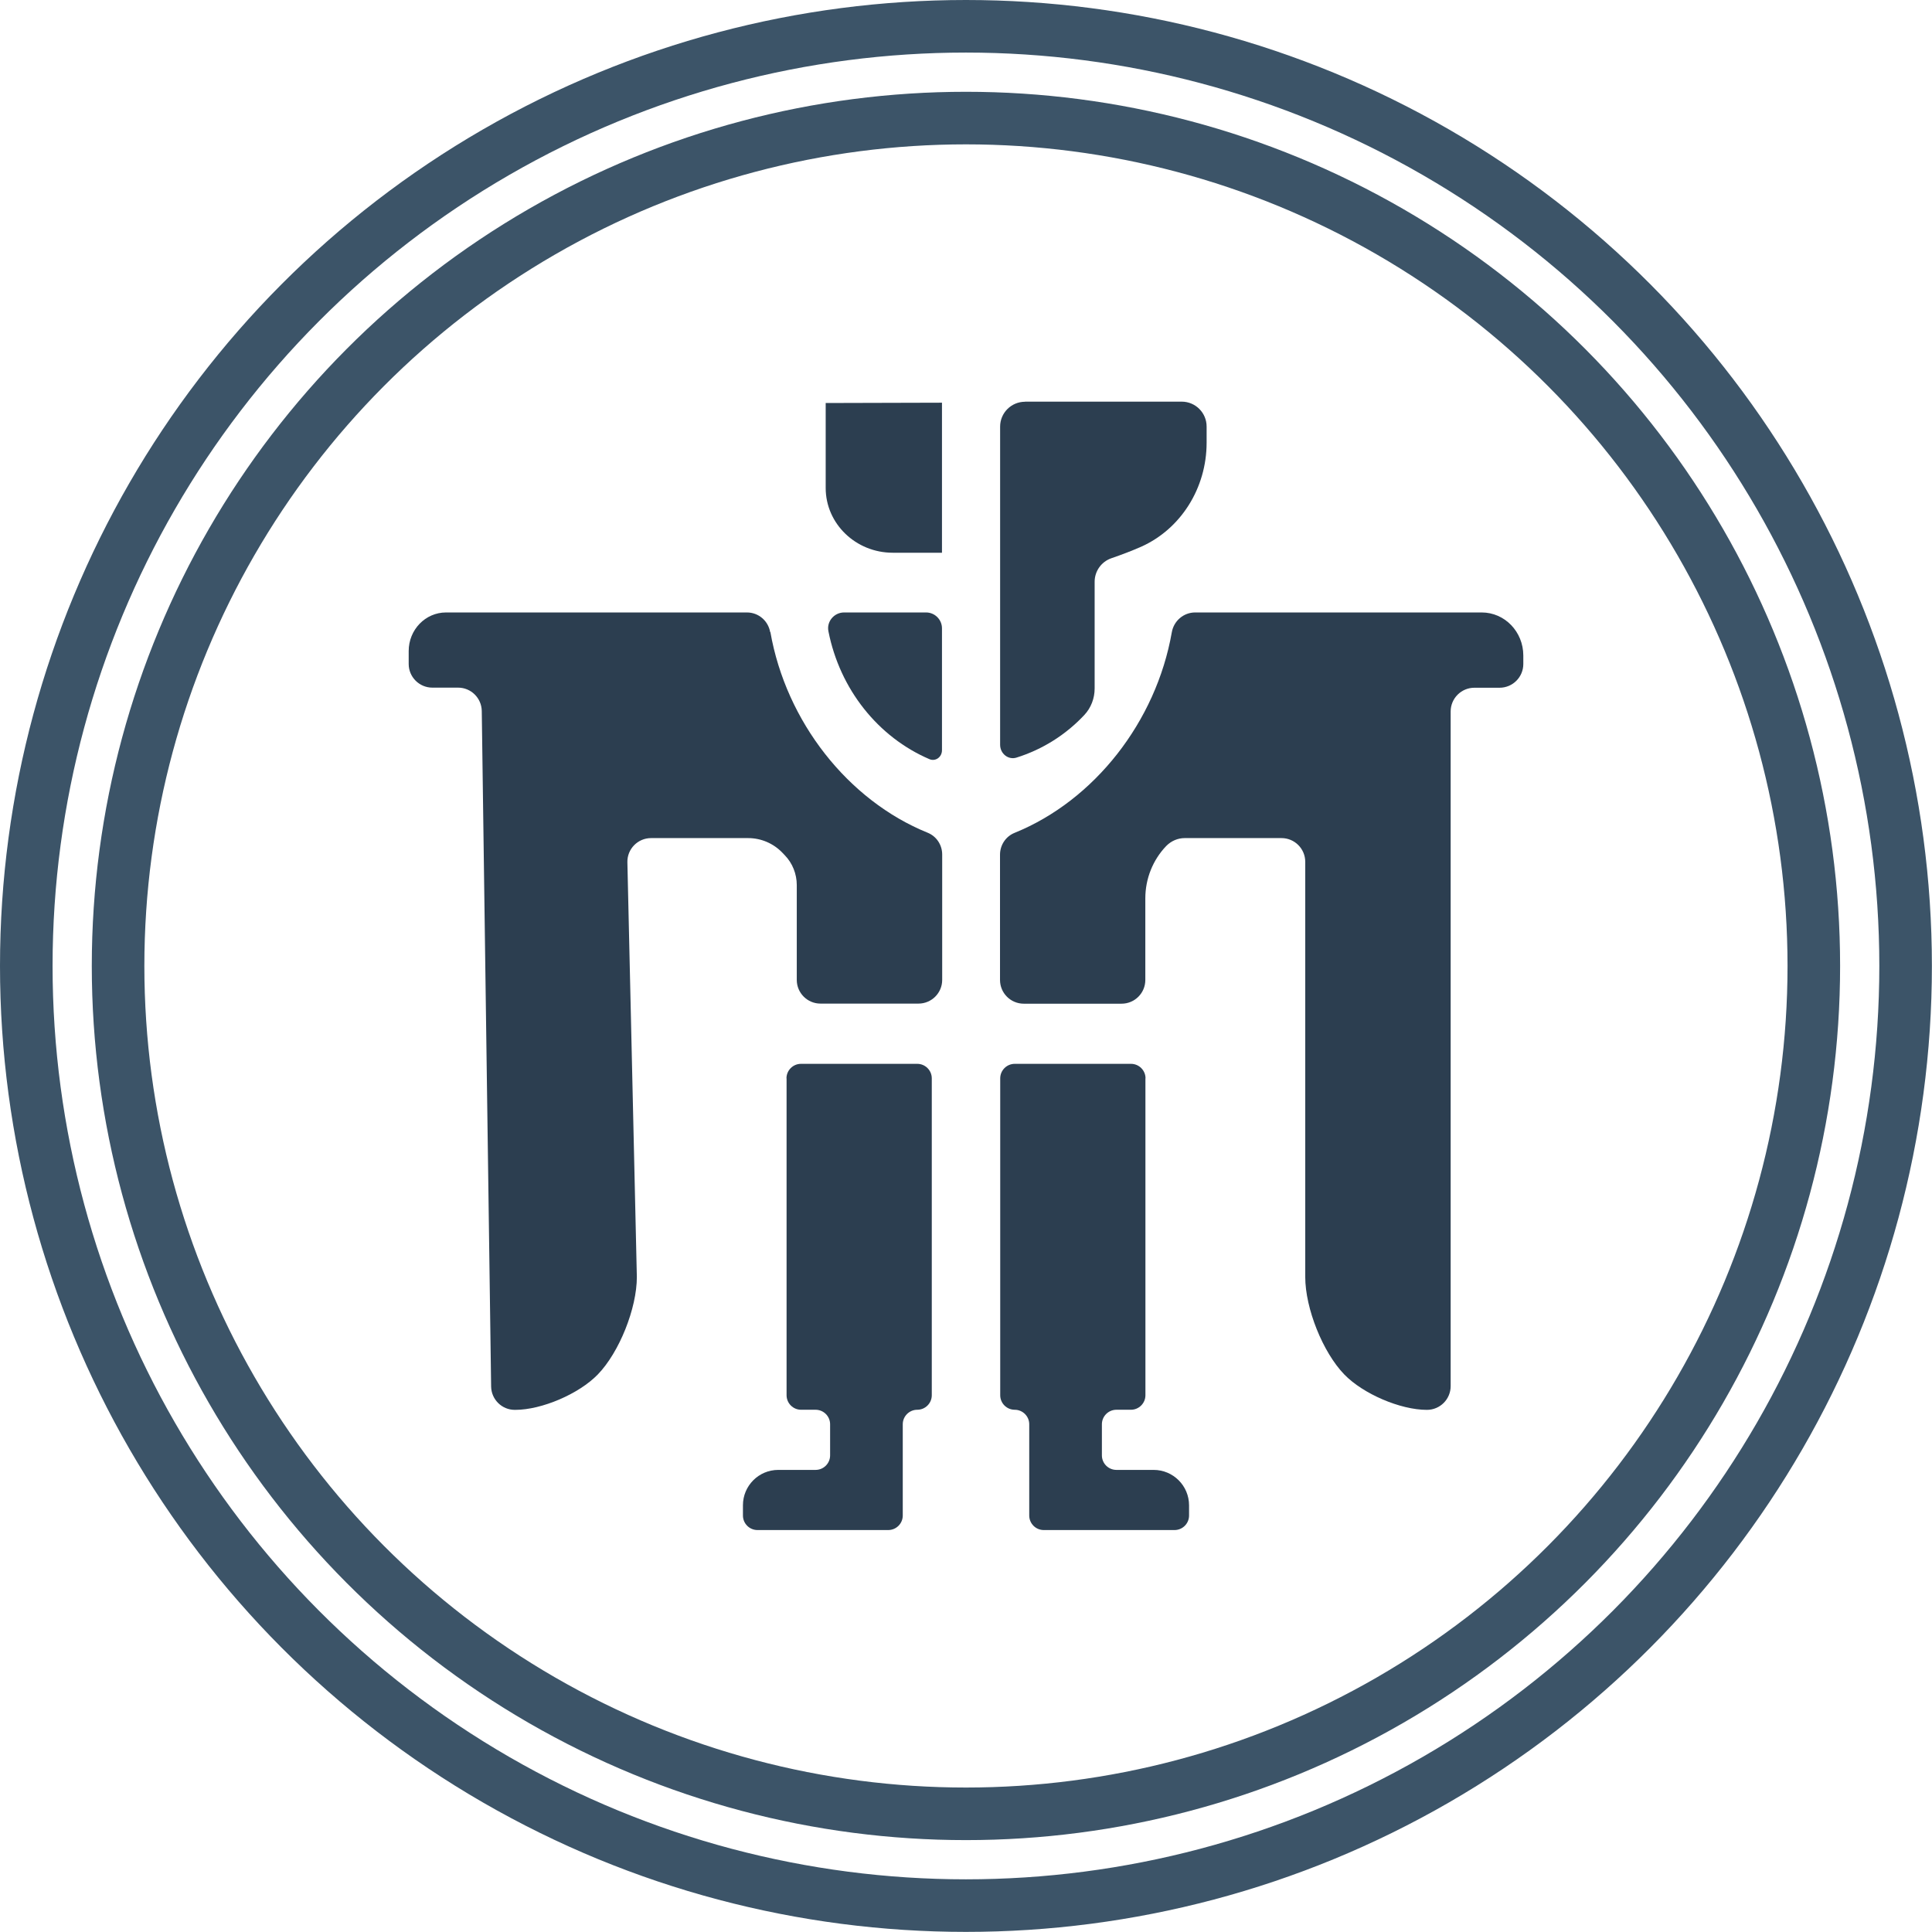
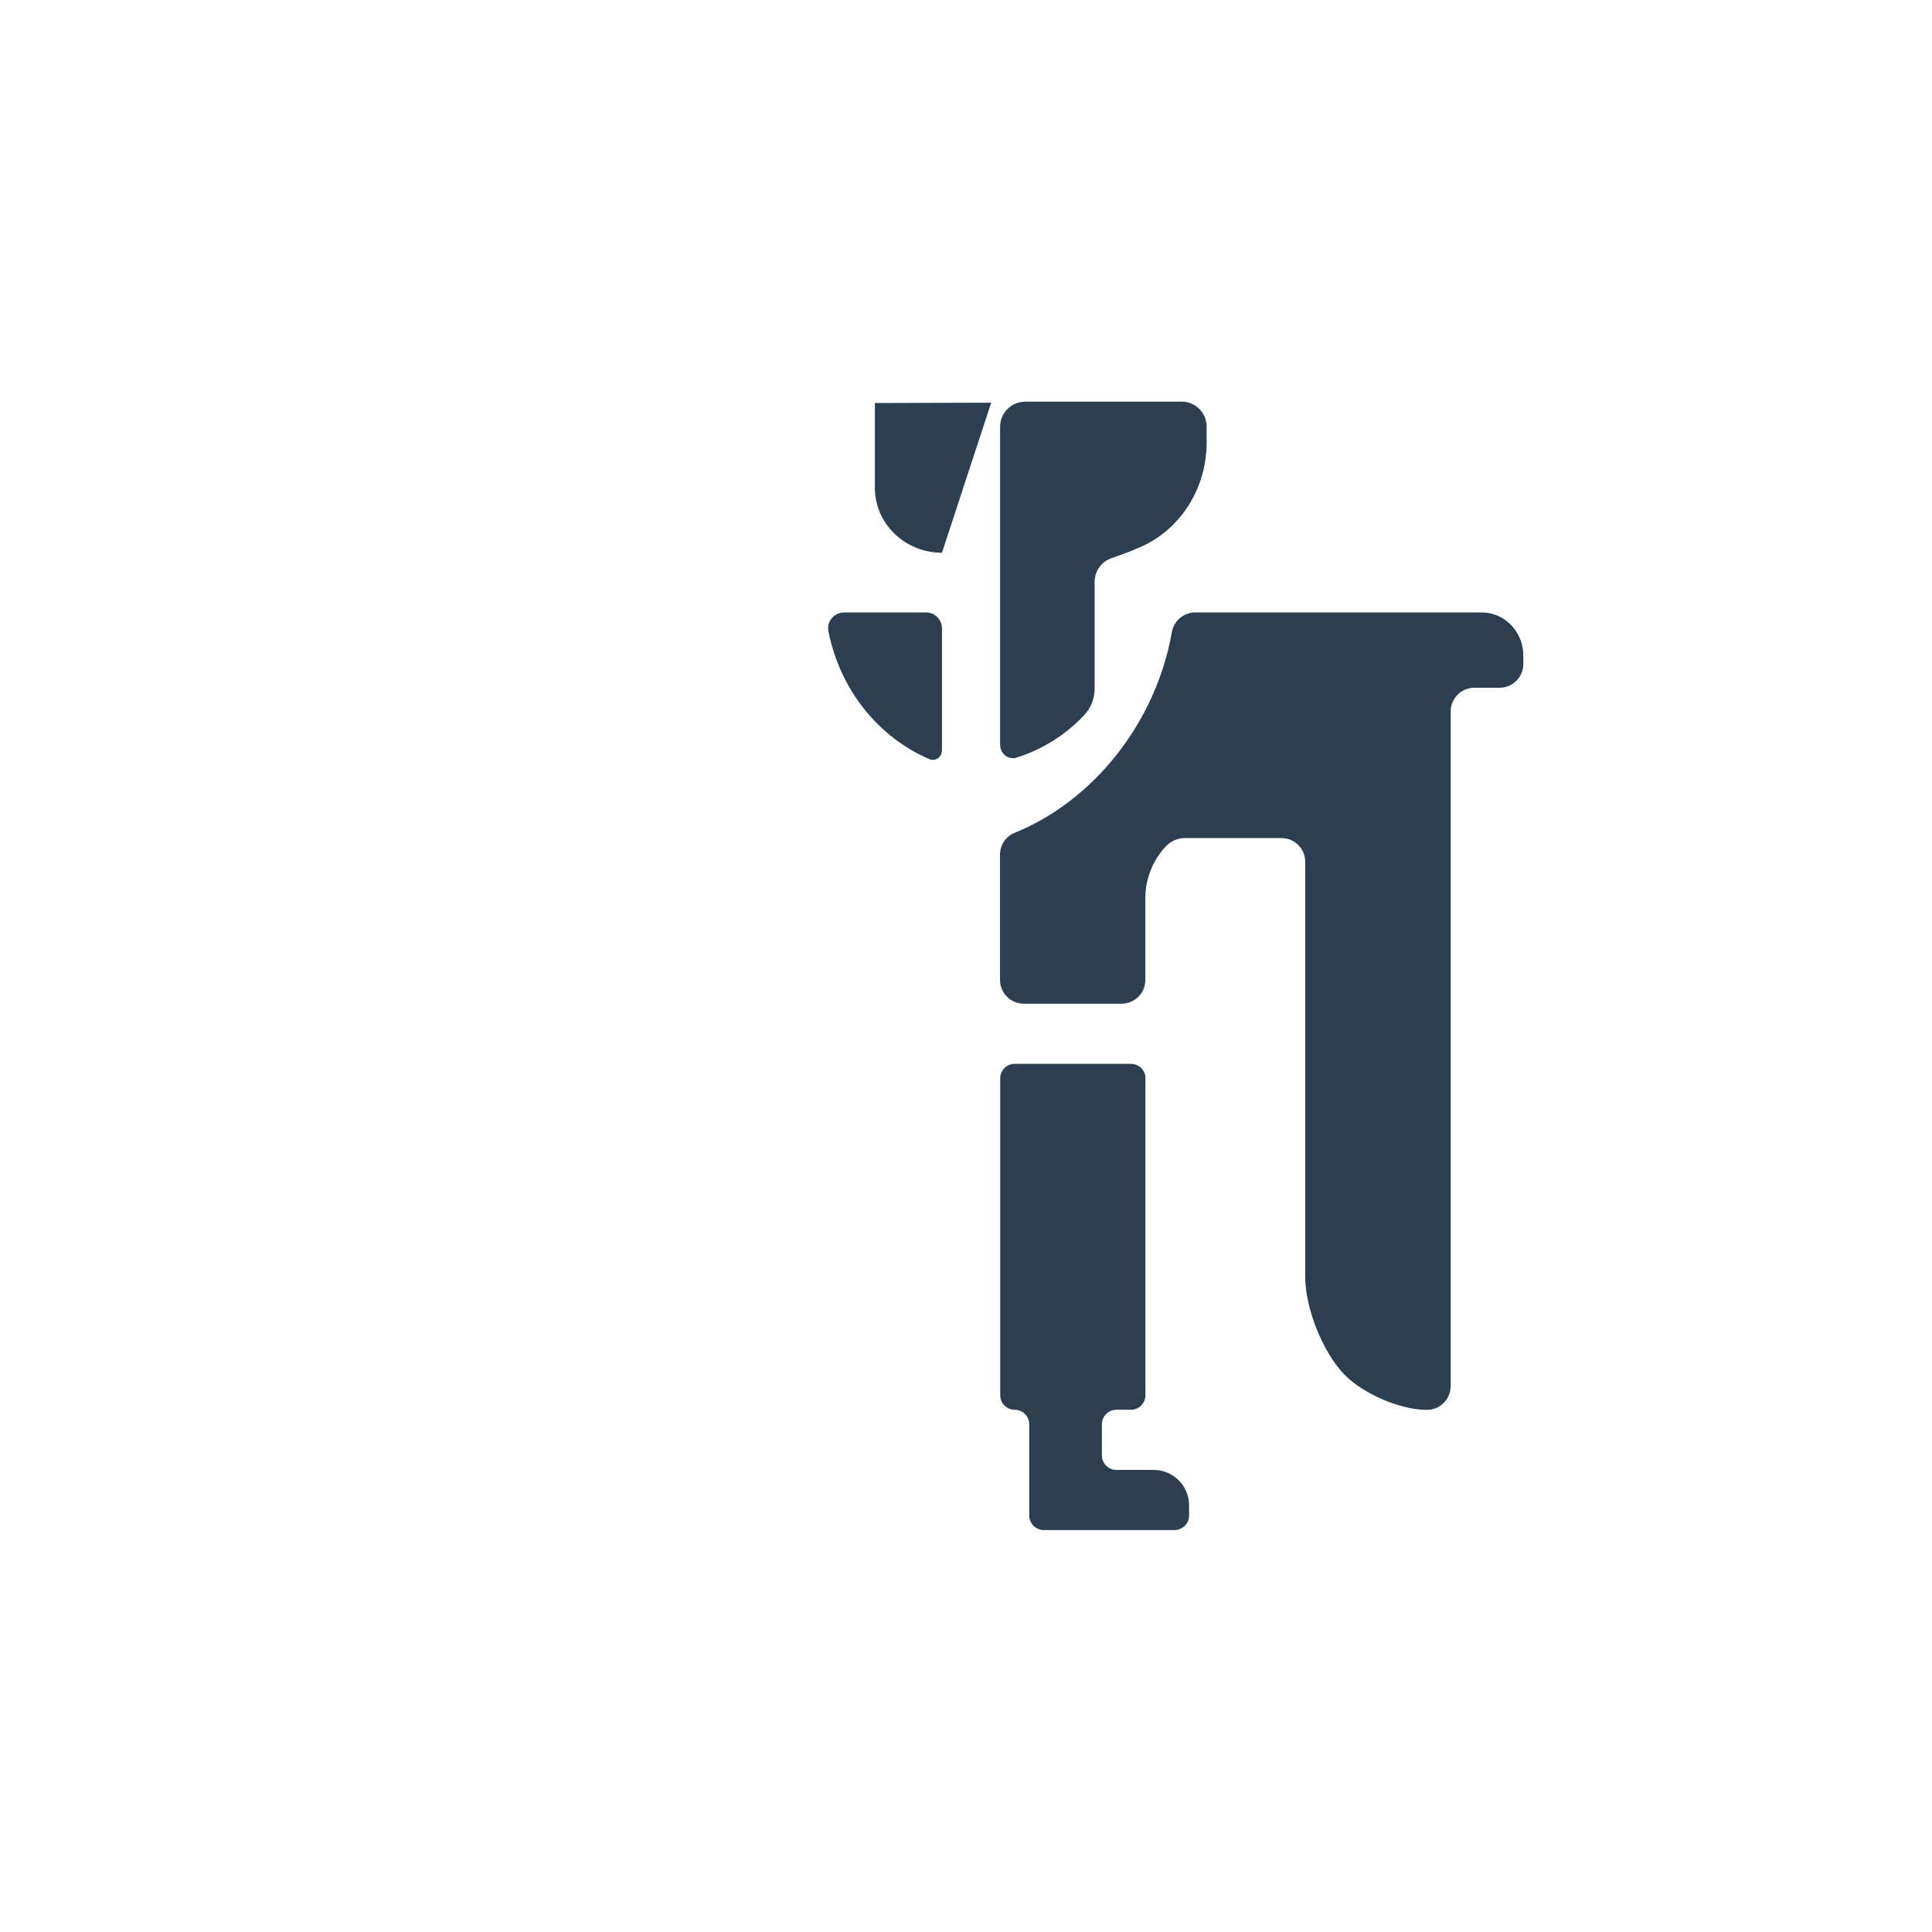
<svg xmlns="http://www.w3.org/2000/svg" id="Layer_2" viewBox="0 0 183.75 183.75">
  <defs>
    <style>.cls-1{fill:#2c3e50;}.cls-2{fill:none;stroke:#3c5468;stroke-miterlimit:10;stroke-width:5px;}</style>
  </defs>
  <g id="Layer_1-2">
-     <circle class="cls-2" cx="91.87" cy="91.87" r="89.37" />
-     <circle class="cls-2" cx="91.87" cy="91.87" r="80.64" />
    <path class="cls-1" d="m80.28,58.25c-.94,0-1.68.86-1.49,1.79,1.09,5.54,4.75,10.08,9.6,12.16.57.25,1.2-.18,1.2-.85v-11.59c0-.83-.68-1.51-1.51-1.51h-7.79Z" />
-     <path class="cls-1" d="m73.25,60.12c-.19-1.08-1.11-1.87-2.21-1.87h-28.62c-1.96,0-3.55,1.64-3.55,3.67v1.23c0,1.24,1.01,2.25,2.25,2.25h2.45c1.23,0,2.23.99,2.25,2.22l.89,64.25c.02,1.23,1.02,2.22,2.25,2.22h.04c2.53,0,6.07-1.52,7.86-3.37h0c2.04-2.11,3.71-6.28,3.71-9.27l-.9-39.44c-.03-1.26.99-2.3,2.25-2.3h9.24c1.22,0,2.4.5,3.26,1.4l.22.23c.73.75,1.14,1.78,1.14,2.84v9.02c0,1.24,1.01,2.25,2.25,2.25h9.33c1.24,0,2.25-1.01,2.25-2.25v-11.93c0-.91-.54-1.73-1.38-2.07-7.58-3.07-13.47-10.57-14.96-19.09Z" />
-     <path class="cls-1" d="m89.59,52.57h-4.68c-3.52,0-6.38-2.76-6.38-6.16v-8.08l11.06-.03" />
+     <path class="cls-1" d="m89.59,52.57c-3.52,0-6.38-2.76-6.38-6.16v-8.08l11.06-.03" />
    <path class="cls-1" d="m97.49,38.21c-1.31,0-2.37,1.06-2.37,2.37v30.25c0,.85.77,1.46,1.54,1.23,2.51-.78,4.73-2.2,6.47-4.06.64-.68.98-1.59.98-2.52v-10.15c0-1.01.64-1.91,1.6-2.24s1.91-.69,2.82-1.09c3.76-1.68,6.23-5.56,6.23-9.9v-1.53c0-1.31-1.06-2.37-2.37-2.37h-14.9Z" />
-     <path class="cls-1" d="m74.81,102.56v30.14c0,.76.62,1.38,1.38,1.38h1.38c.76,0,1.38.62,1.38,1.38v2.96c0,.76-.62,1.38-1.38,1.38h-3.55c-1.86,0-3.36,1.51-3.36,3.36v.98c0,.76.62,1.38,1.38,1.38h12.44c.76,0,1.38-.62,1.38-1.38v-8.68c0-.76.62-1.38,1.38-1.38h0c.76,0,1.38-.62,1.38-1.38v-30.14c0-.76-.62-1.38-1.38-1.38h-11.06c-.76,0-1.38.62-1.38,1.38Z" />
    <path class="cls-1" d="m111.45,60.13c.19-1.08,1.12-1.88,2.22-1.88h27.25c2.19,0,3.96,1.83,3.96,4.1v.8c0,1.25-1.01,2.26-2.26,2.26h-2.39c-1.25,0-2.26,1.01-2.26,2.26v64.16c0,1.25-1.01,2.26-2.26,2.26h0c-2.53,0-6.07-1.52-7.86-3.37h0c-2.04-2.11-3.71-6.28-3.71-9.27v-39.48c0-1.25-1.01-2.26-2.26-2.26h-9.21c-.65,0-1.28.27-1.75.75h0c-1.27,1.32-1.99,3.11-1.99,4.98v7.76c0,1.25-1.01,2.26-2.26,2.26h-9.3c-1.25,0-2.26-1.01-2.26-2.26v-11.91c0-.91.54-1.74,1.39-2.08,7.57-3.07,13.46-10.56,14.95-19.08Z" />
    <path class="cls-1" d="m108.94,102.56v30.14c0,.76-.62,1.38-1.38,1.38h-1.38c-.76,0-1.38.62-1.38,1.38v2.96c0,.76.62,1.38,1.38,1.38h3.54c1.86,0,3.37,1.51,3.37,3.37v.97c0,.76-.62,1.38-1.38,1.38h-6.91s-1.38,0-1.38,0h-4.15c-.76,0-1.38-.62-1.38-1.38v-8.68c0-.76-.62-1.38-1.38-1.38h0c-.76,0-1.38-.62-1.38-1.38v-30.14c0-.76.62-1.38,1.38-1.38h11.06c.76,0,1.38.62,1.38,1.38Z" />
  </g>
</svg>